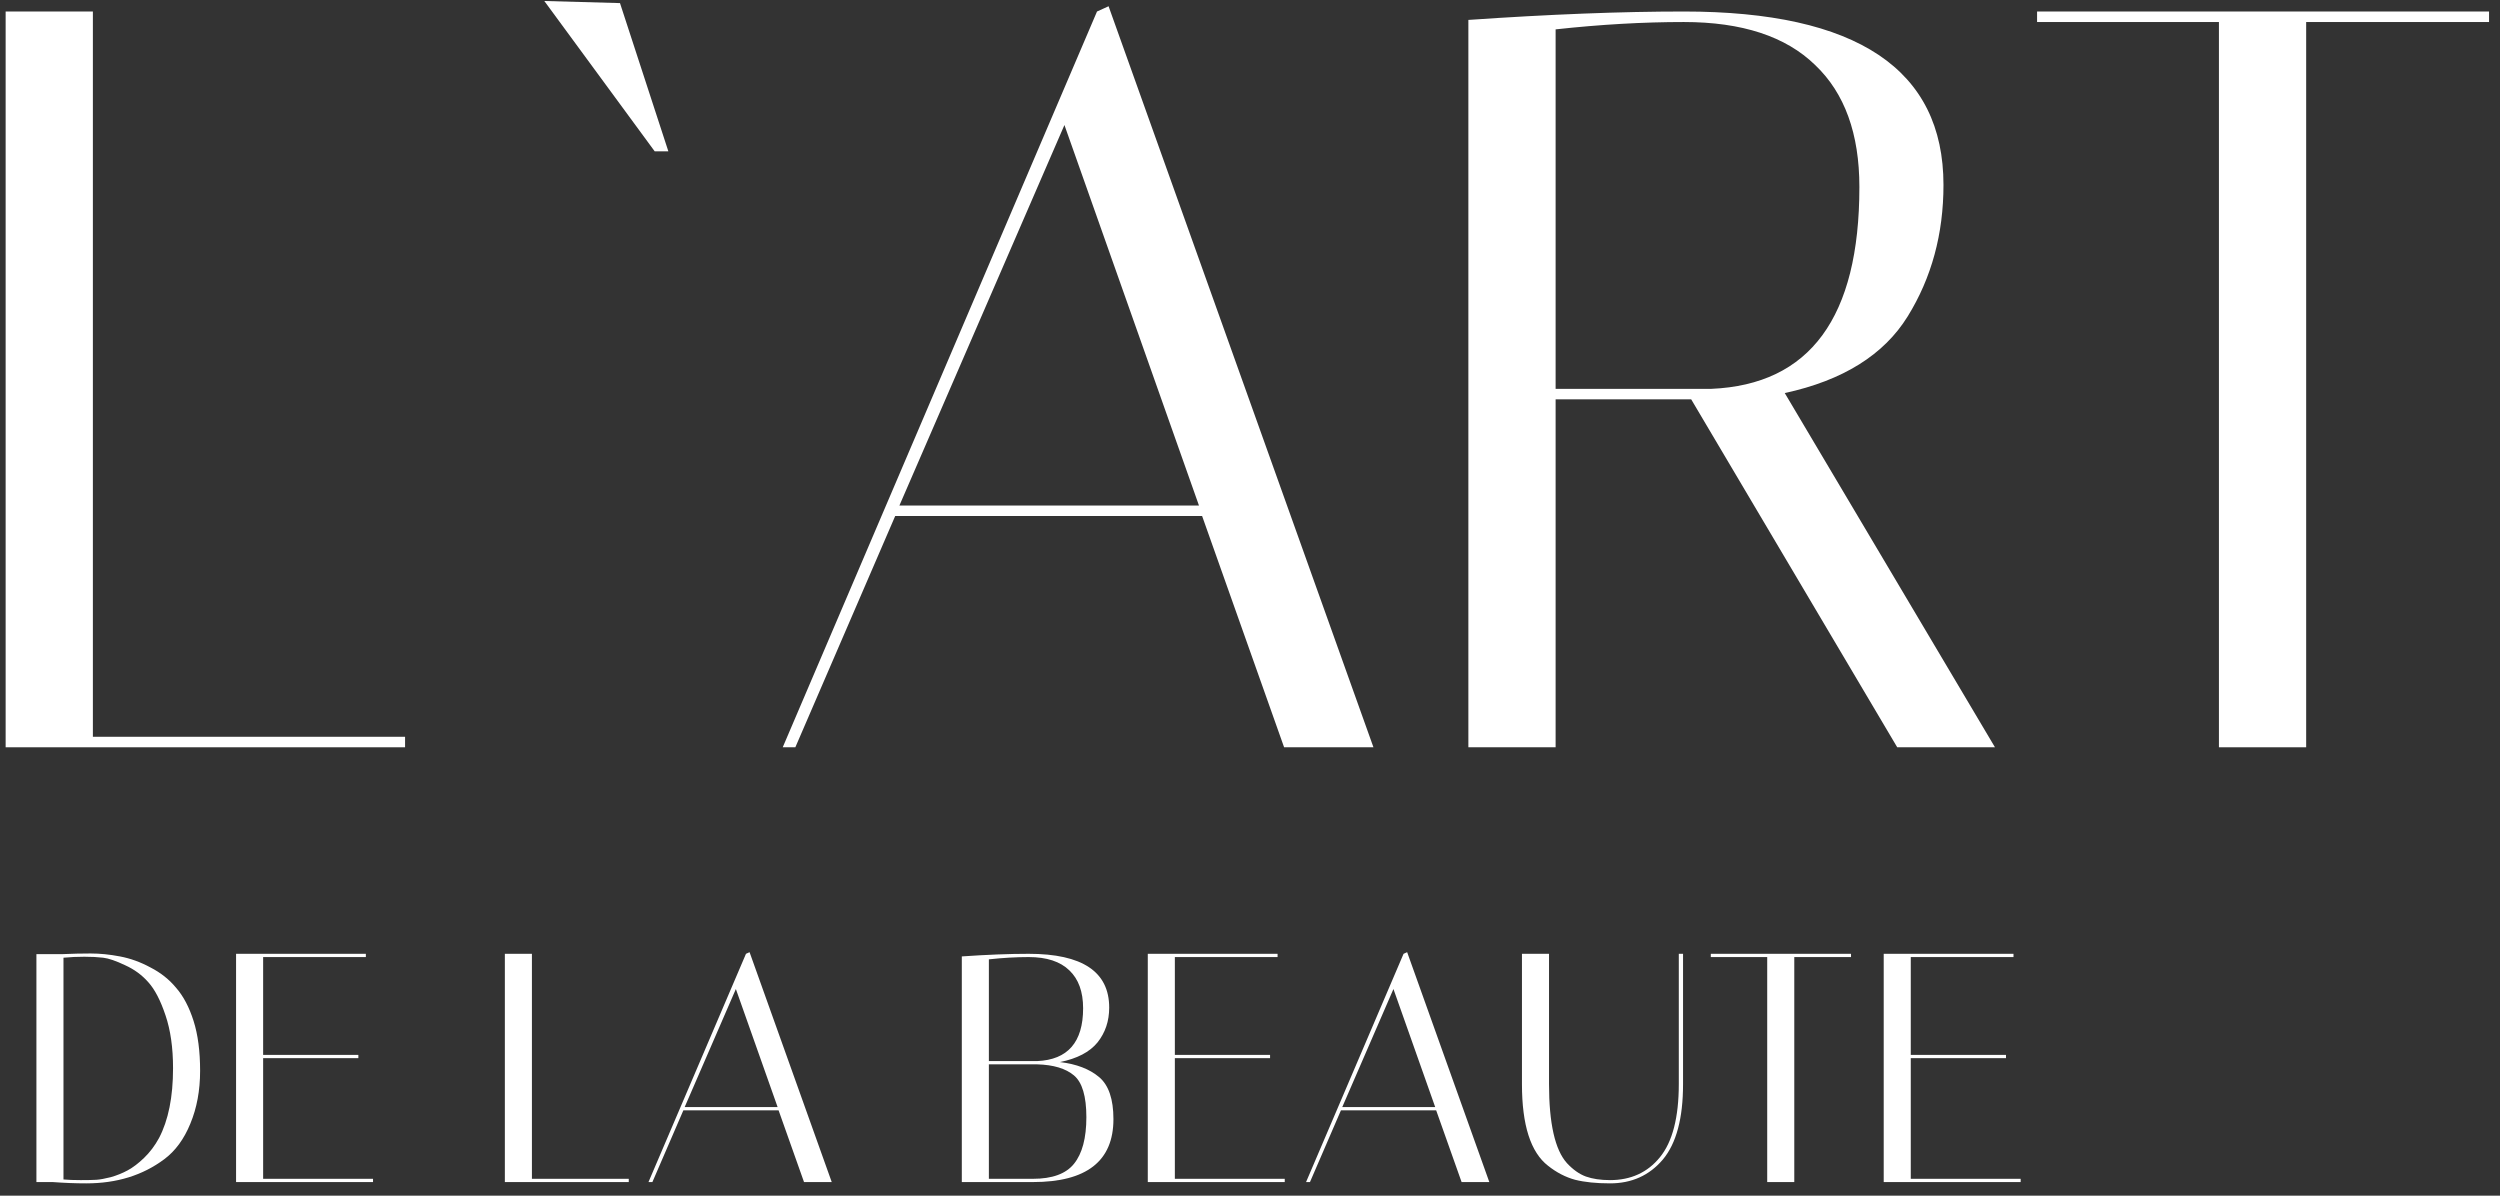
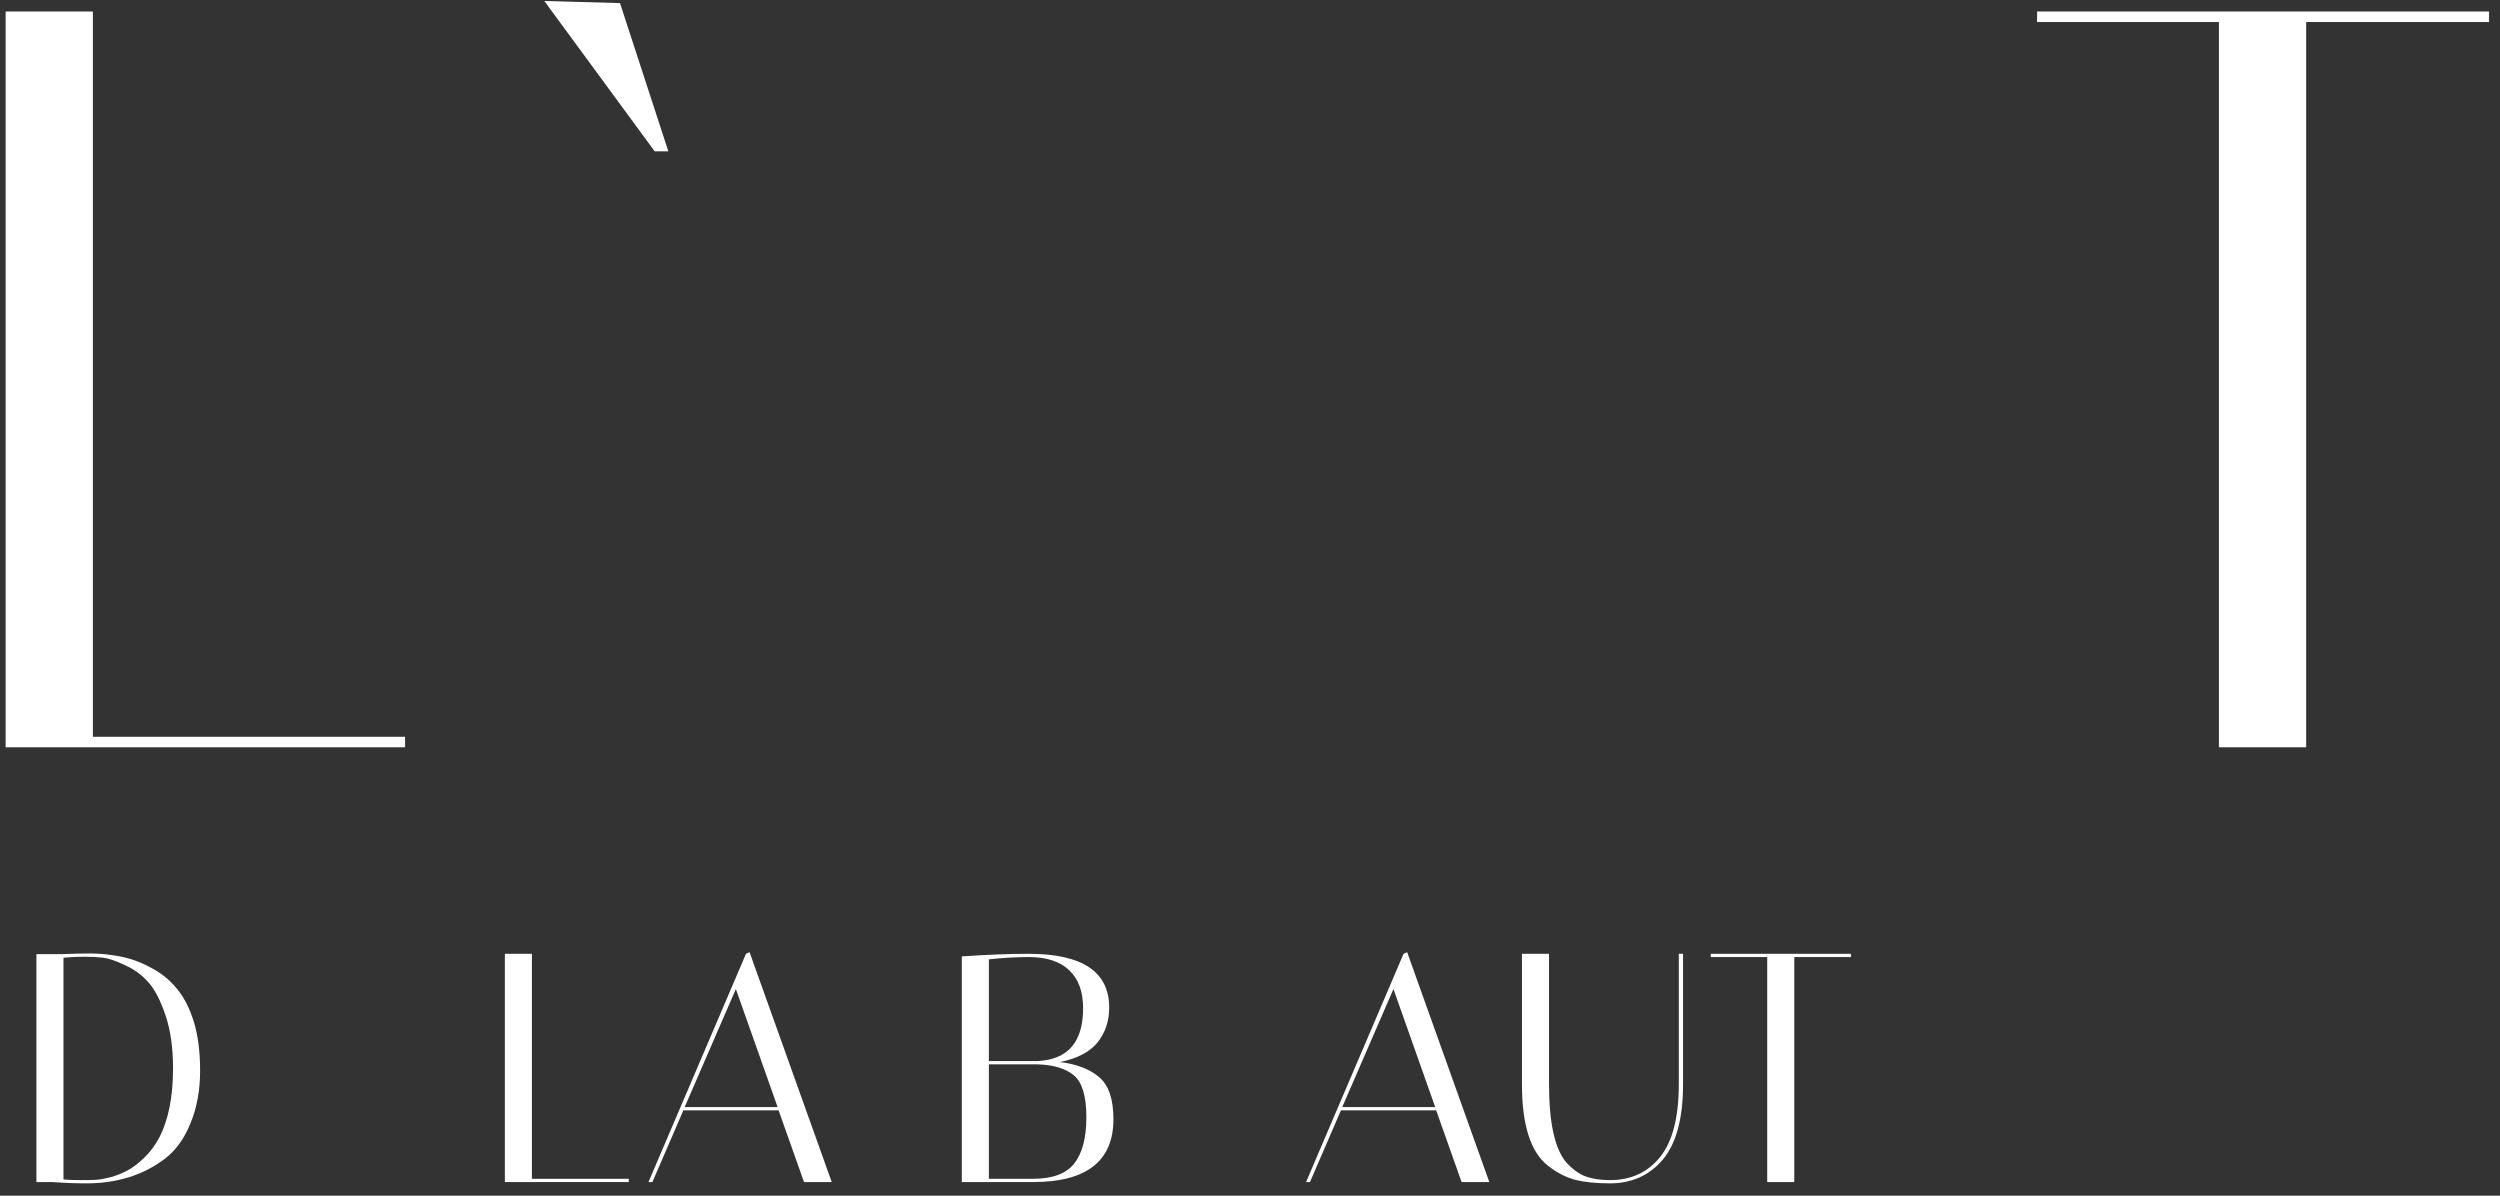
<svg xmlns="http://www.w3.org/2000/svg" width="184" height="88" viewBox="0 0 184 88" fill="none">
  <rect x="0" y="0" width="184" height="88" fill="#333333" stroke="none" />
  <path d="M169.734 55H163.313V1.621H149.929V0.847H183.194V1.621H169.734V55Z" fill="white" />
-   <path d="M108.072 1.466C114.055 1.053 119.341 0.847 123.931 0.847C136.67 0.847 143.04 5.102 143.04 13.612C143.04 17.222 142.163 20.445 140.409 23.282C138.656 26.118 135.639 28.001 131.358 28.929L146.83 55H139.636L124.473 29.393H114.493V55H108.072V1.466ZM123.931 1.621C120.94 1.621 117.794 1.801 114.493 2.162V28.62H125.943C133.215 28.31 136.851 23.359 136.851 13.766C136.851 9.847 135.768 6.855 133.601 4.792C131.435 2.678 128.212 1.621 123.931 1.621Z" fill="white" />
-   <path d="M58.537 55H57.609L80.74 0.847L81.591 0.46L101.086 55H94.51L88.476 37.98H65.886L58.537 55ZM78.342 9.202L66.196 37.207H88.244L78.342 9.202Z" fill="white" />
  <path d="M40.061 0.073L45.631 0.228L49.19 11.136H48.184L40.061 0.073Z" fill="white" />
  <path d="M29.813 55H0.415V0.847H6.836V54.227H29.813V55Z" fill="white" />
-   <path d="M148.193 70.2V70.44H140.633V77.64H147.641V77.88H140.633V86.76H148.721V87H138.641V70.2H148.193Z" fill="white" />
  <path d="M132.059 87H130.067V70.44H125.915V70.2H136.235V70.44H132.059V87Z" fill="white" />
  <path d="M123.56 70.2H123.872V79.8C123.872 82.312 123.376 84.16 122.384 85.344C121.392 86.512 120.096 87.096 118.496 87.096C117.488 87.096 116.632 87.008 115.928 86.832C115.224 86.64 114.56 86.296 113.936 85.8C112.656 84.808 112.016 82.808 112.016 79.8V70.2H114.008V79.776C114.008 82.688 114.448 84.632 115.328 85.608C115.776 86.088 116.24 86.416 116.72 86.592C117.216 86.768 117.808 86.856 118.496 86.856C120.032 86.856 121.256 86.296 122.168 85.176C123.096 84.04 123.56 82.24 123.56 79.776V70.2Z" fill="white" />
  <path d="M96.414 87H96.126L103.302 70.2L103.566 70.08L109.614 87H107.574L105.702 81.72H98.694L96.414 87ZM102.558 72.792L98.79 81.48H105.63L102.558 72.792Z" fill="white" />
-   <path d="M94.029 70.2V70.44H86.469V77.64H93.477V77.88H86.469V86.76H94.557V87H84.477V70.2H94.029Z" fill="white" />
  <path d="M70.789 70.392C72.645 70.264 74.285 70.2 75.709 70.2C79.661 70.2 81.637 71.52 81.637 74.16C81.637 75.152 81.349 76.008 80.773 76.728C80.197 77.432 79.277 77.912 78.013 78.168C79.229 78.312 80.189 78.68 80.893 79.272C81.597 79.864 81.949 80.896 81.949 82.368C81.949 85.456 79.973 87 76.021 87H70.789V70.392ZM72.781 86.76H76.021C77.445 86.76 78.453 86.392 79.045 85.656C79.653 84.904 79.957 83.76 79.957 82.224C79.957 80.688 79.653 79.664 79.045 79.152C78.437 78.64 77.533 78.368 76.333 78.336H72.781V86.76ZM75.709 70.44C74.781 70.44 73.805 70.496 72.781 70.608V78.096H76.333C78.589 78 79.717 76.704 79.717 74.208C79.717 72.992 79.381 72.064 78.709 71.424C78.037 70.768 77.037 70.44 75.709 70.44Z" fill="white" />
  <path d="M48.016 87H47.728L54.904 70.2L55.168 70.08L61.216 87H59.176L57.304 81.72H50.296L48.016 87ZM54.16 72.792L50.392 81.48H57.232L54.16 72.792Z" fill="white" />
  <path d="M46.277 87H37.157V70.2H39.149V86.76H46.277V87Z" fill="white" />
-   <path d="M26.927 70.2V70.44H19.367V77.64H26.375V77.88H19.367V86.76H27.455V87H17.375V70.2H26.927Z" fill="white" />
  <path d="M4.6 70.224C5.304 70.192 5.992 70.176 6.664 70.176C7.352 70.176 8.072 70.248 8.824 70.392C9.592 70.536 10.344 70.808 11.08 71.208C11.832 71.592 12.464 72.096 12.976 72.72C13.504 73.328 13.928 74.136 14.248 75.144C14.568 76.152 14.728 77.376 14.728 78.816C14.728 80.256 14.488 81.552 14.008 82.704C13.544 83.84 12.904 84.712 12.088 85.32C10.504 86.504 8.592 87.096 6.352 87.096C5.568 87.096 4.744 87.064 3.88 87H2.68V70.224H4.6ZM4.672 86.808C5.008 86.84 5.432 86.856 5.944 86.856C6.456 86.856 6.84 86.848 7.096 86.832C7.352 86.816 7.704 86.752 8.152 86.64C8.6 86.512 9.016 86.344 9.4 86.136C9.784 85.928 10.184 85.624 10.6 85.224C11.032 84.808 11.4 84.32 11.704 83.76C12.392 82.448 12.736 80.736 12.736 78.624C12.736 77.12 12.552 75.824 12.184 74.736C11.816 73.632 11.392 72.816 10.912 72.288C10.448 71.76 9.88 71.344 9.208 71.04C8.536 70.72 8 70.536 7.6 70.488C7.2 70.44 6.736 70.416 6.208 70.416C5.68 70.416 5.168 70.44 4.672 70.488V86.808Z" fill="white" />
</svg>